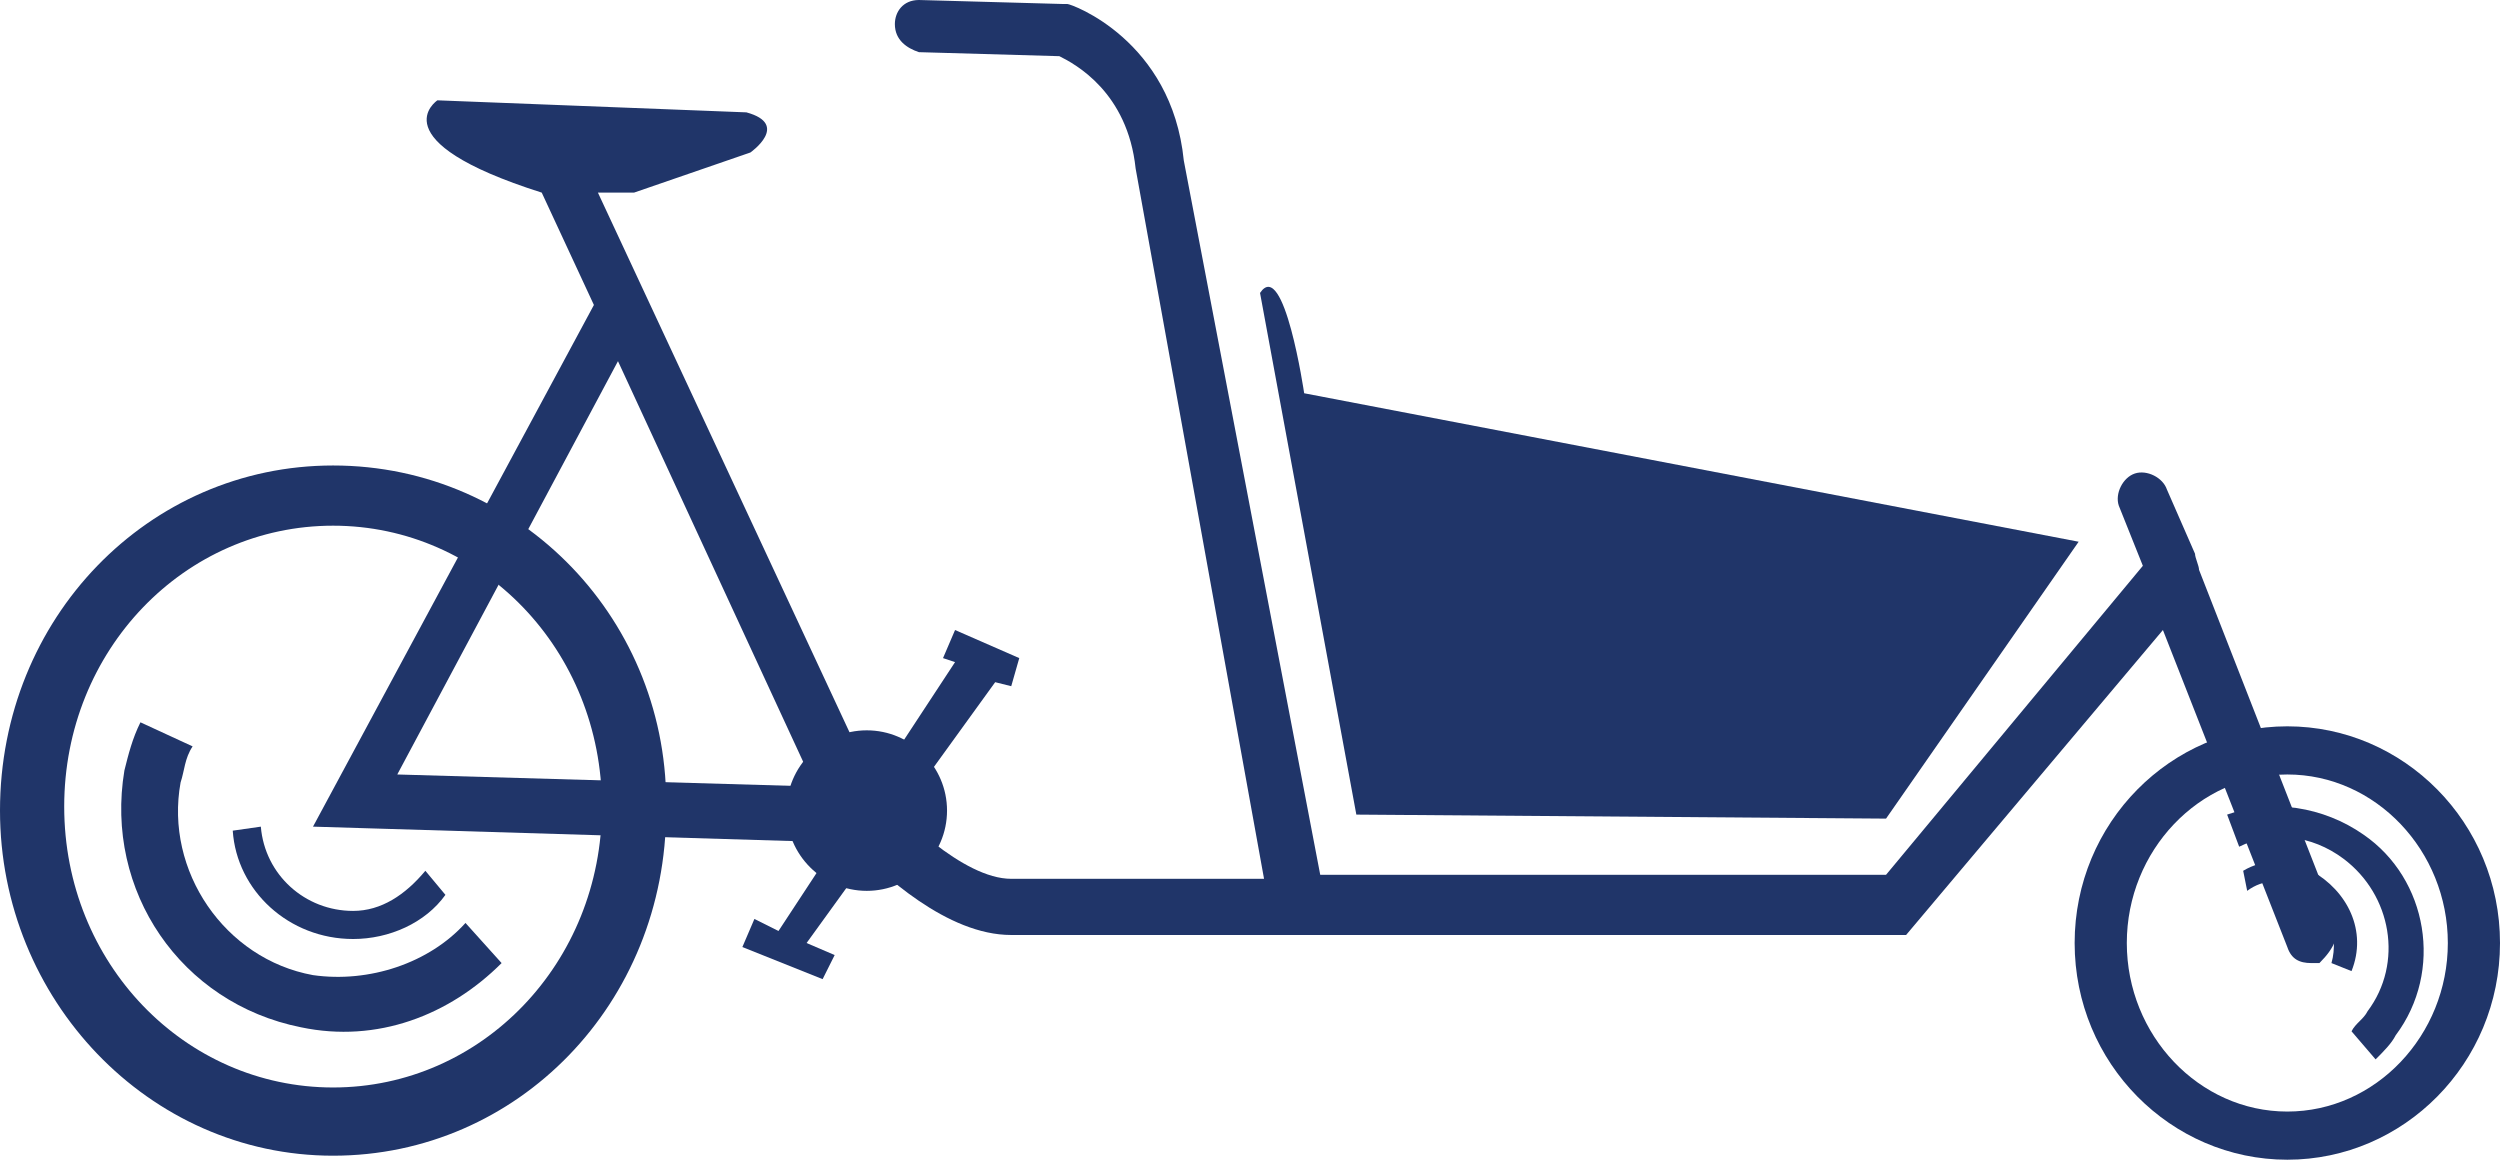
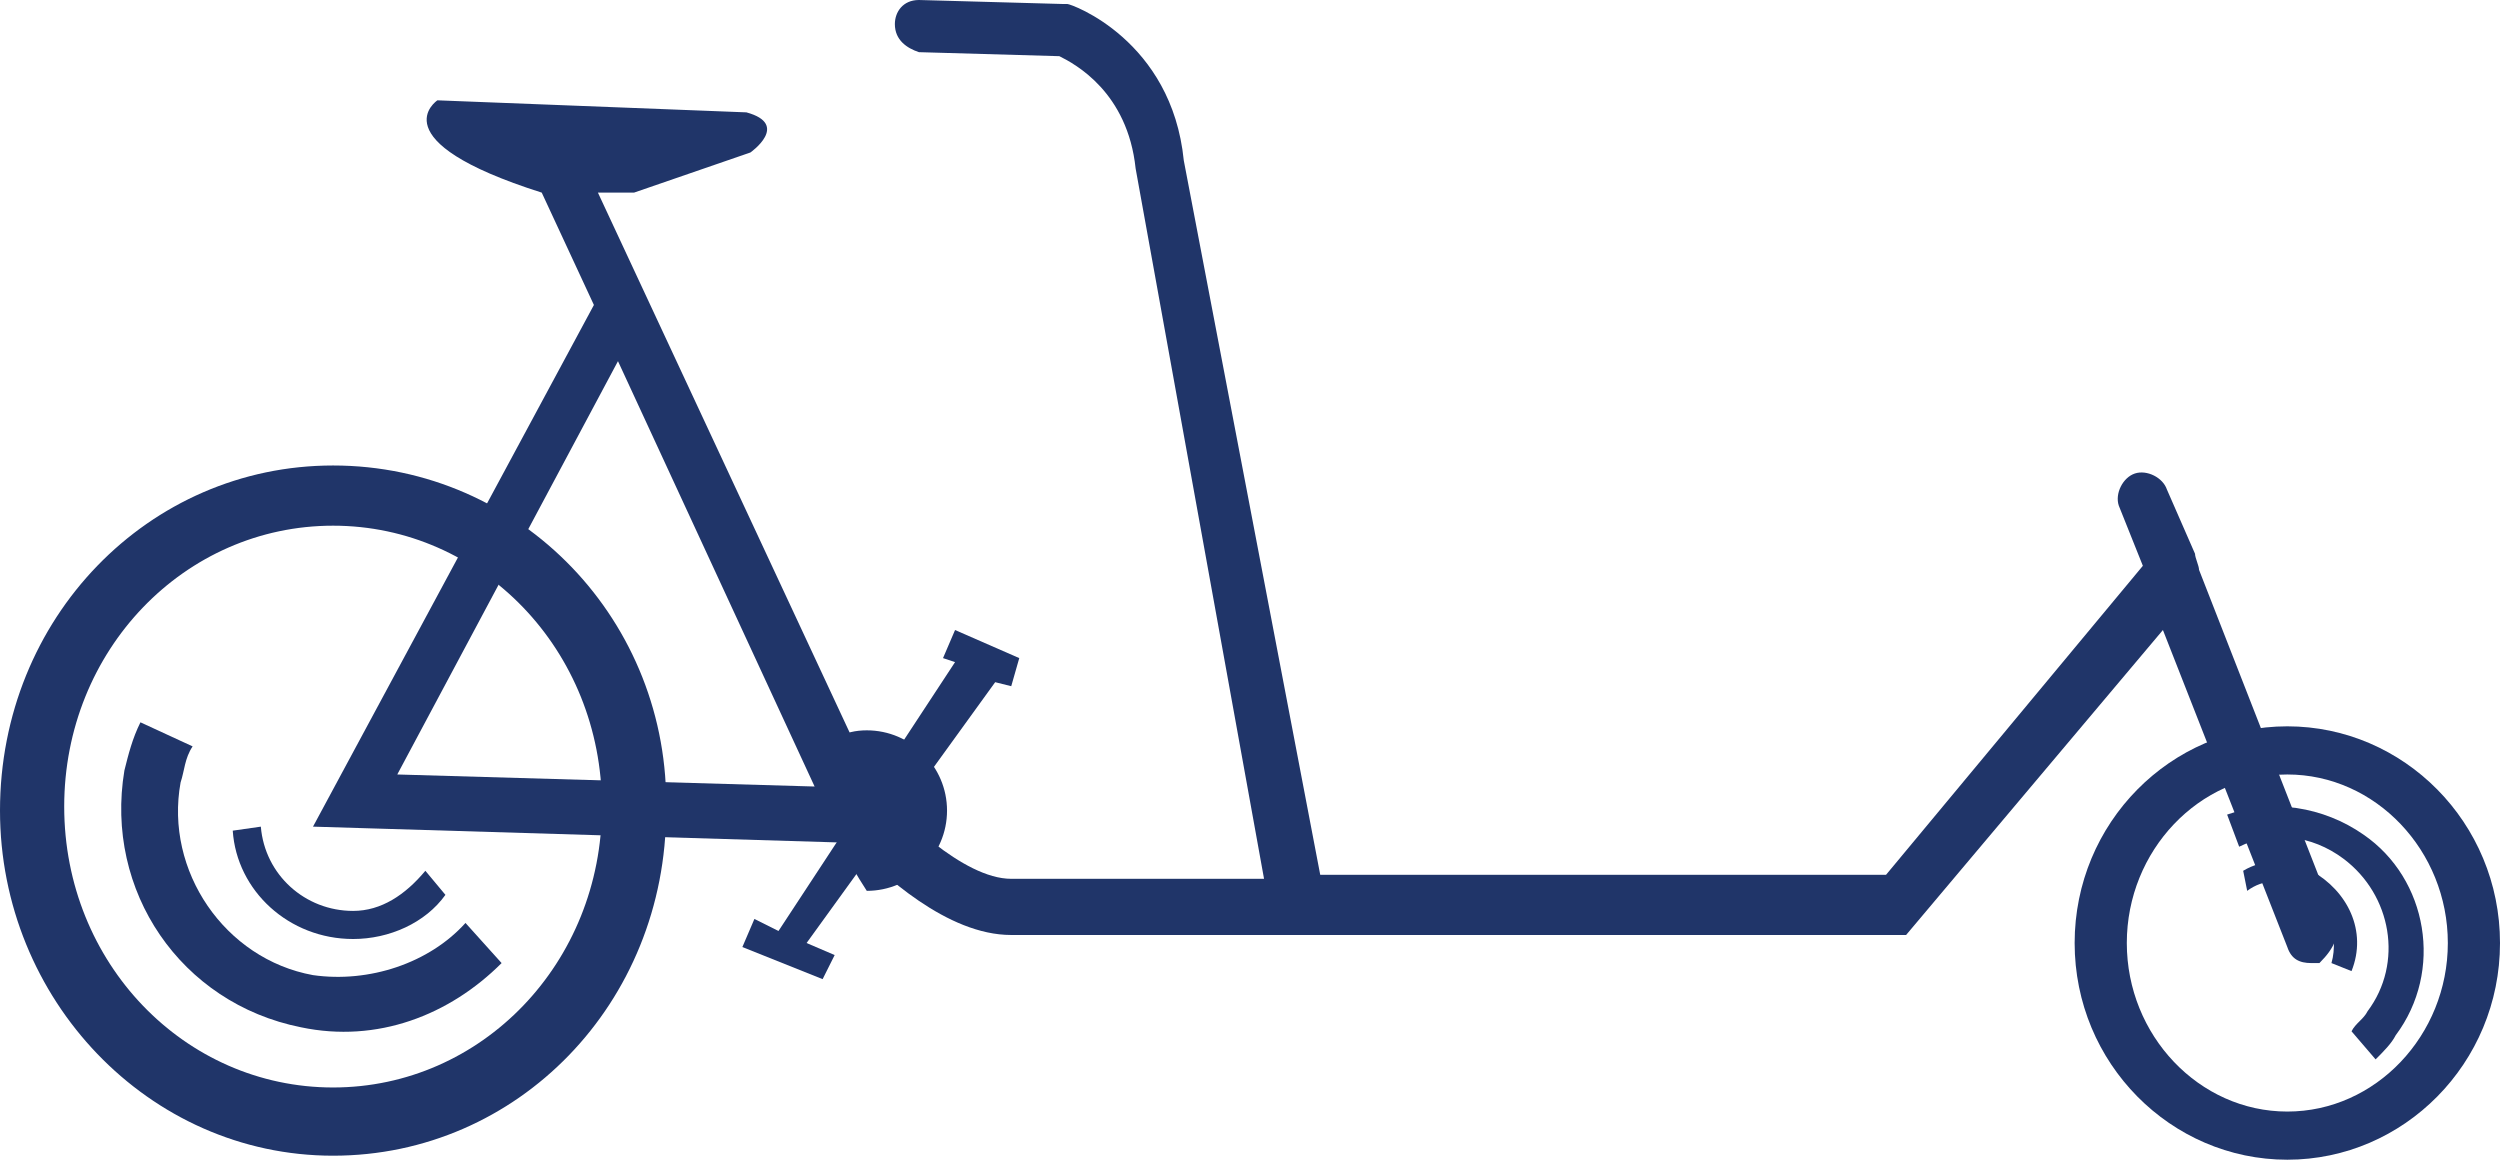
<svg xmlns="http://www.w3.org/2000/svg" version="1.1" id="Calque_1" x="0px" y="0px" viewBox="0 0 62.3 28.9" style="enable-background:new 0 0 62.3 28.9;" xml:space="preserve" fill="#203569">
  <path id="Fill-3" d="M57,27.7c-2.2,0-4-1.9-4-4.2c0-2.3,1.8-4.2,4-4.2c2.2,0,4,1.9,4,4.2C61,25.8,59.2,27.7,57,27.7 M57,18.1  c-2.9,0-5.3,2.4-5.3,5.4s2.4,5.4,5.3,5.4c2.9,0,5.3-2.4,5.3-5.4C62.3,20.5,59.9,18.1,57,18.1" />
-   <path id="Fill-1" d="M31.4,7.3l2.4,13l13.2,0.1l4.8-6.9L32.5,9.8C32.5,9.8,32,6.4,31.4,7.3" />
  <path id="Fill-6" d="M58.4,21.4c1.2,0.9,1.5,2.6,0.6,3.8c-0.1,0.2-0.3,0.3-0.4,0.5l0.6,0.7c0.2-0.2,0.4-0.4,0.5-0.6  c1.2-1.6,0.8-3.9-0.8-5c-1-0.7-2.3-0.9-3.4-0.5l0.3,0.8C56.6,20.7,57.6,20.8,58.4,21.4" />
  <path id="Fill-8" d="M57.3,22.1c0.7,0.3,1,1.2,0.8,1.9l0.5,0.2c0.4-1-0.1-2-1-2.5c-0.6-0.3-1.2-0.3-1.7,0l0.1,0.5  C56.4,21.9,56.9,21.9,57.3,22.1" />
  <path id="Fill-10" d="M8.3,27.1c-3.7,0-6.7-3.1-6.7-7c0-3.9,3-7,6.7-7c3.7,0,6.7,3.1,6.7,7C15,24,12,27.1,8.3,27.1 M8.3,11.6  c-4.6,0-8.3,3.8-8.3,8.6c0,4.7,3.7,8.6,8.3,8.6c4.6,0,8.3-3.8,8.3-8.6C16.7,15.5,13,11.6,8.3,11.6" />
  <path id="Fill-13" d="M7.8,24.3c-2.2-0.4-3.7-2.6-3.3-4.8c0.1-0.3,0.1-0.6,0.3-0.9L3.5,18c-0.2,0.4-0.3,0.8-0.4,1.2  c-0.5,3,1.4,5.8,4.4,6.4c1.9,0.4,3.7-0.3,5-1.6l-0.9-1C10.7,24,9.2,24.5,7.8,24.3" />
  <path id="Fill-15" d="M8.8,22.7c-1.2,0-2.2-0.9-2.3-2.1l-0.7,0.1c0.1,1.5,1.4,2.7,3,2.7c0.9,0,1.8-0.4,2.3-1.1l-0.5-0.6  C10.1,22.3,9.5,22.7,8.8,22.7" />
  <path id="Fill-17" d="M15.4,9l4.9,10.6L9.9,19.3L15.4,9z M58.2,22.9l-3.4-8.7c0-0.1-0.1-0.3-0.1-0.4L54,12.2  c-0.1-0.3-0.5-0.5-0.8-0.4c-0.3,0.1-0.5,0.5-0.4,0.8l0.6,1.5l-6.4,7.7c-1.6,0-8.5,0-14.1,0L29.5,4c-0.3-3-2.8-3.9-2.9-3.9l-0.1,0  L22.9,0h0c-0.4,0-0.6,0.3-0.6,0.6c0,0.4,0.3,0.6,0.6,0.7l3.5,0.1c0.4,0.2,1.7,0.9,1.9,2.8l3.2,17.7c-3.2,0-5.7,0-6.3,0c0,0,0,0,0,0  c-1.2,0-2.8-1.6-3.4-2.3L14.9,4.8h0.9l2.9-1c0,0,1-0.7-0.1-1l-7.7-0.3c0,0-1.5,1,2.6,2.3l1.3,2.8l-7,13l13.3,0.4h0c0,0,0.1,0,0.1,0  c0.8,0.8,2.4,2.3,4,2.3c1.8,0,21.8,0,22,0l0.3,0l6.4-7.6l3.1,7.9c0.1,0.3,0.3,0.4,0.6,0.4c0.1,0,0.2,0,0.2,0  C58.2,23.6,58.3,23.3,58.2,22.9z" />
  <polygon id="Fill-19" points="23.8,15.7 23.5,16.4 23.8,16.5 19.4,23.2 18.8,22.9 18.5,23.6 20.5,24.4 20.8,23.8 20.1,23.5 24.8,17   25.2,17.1 25.4,16.4 " />
-   <path id="Fill-21" d="M21.6,18.2c1.1,0,2,0.9,2,2c0,1.1-0.9,2-2,2c-1.1,0-2-0.9-2-2C19.6,19.1,20.5,18.2,21.6,18.2" />
+   <path id="Fill-21" d="M21.6,18.2c1.1,0,2,0.9,2,2c0,1.1-0.9,2-2,2C19.6,19.1,20.5,18.2,21.6,18.2" />
</svg>